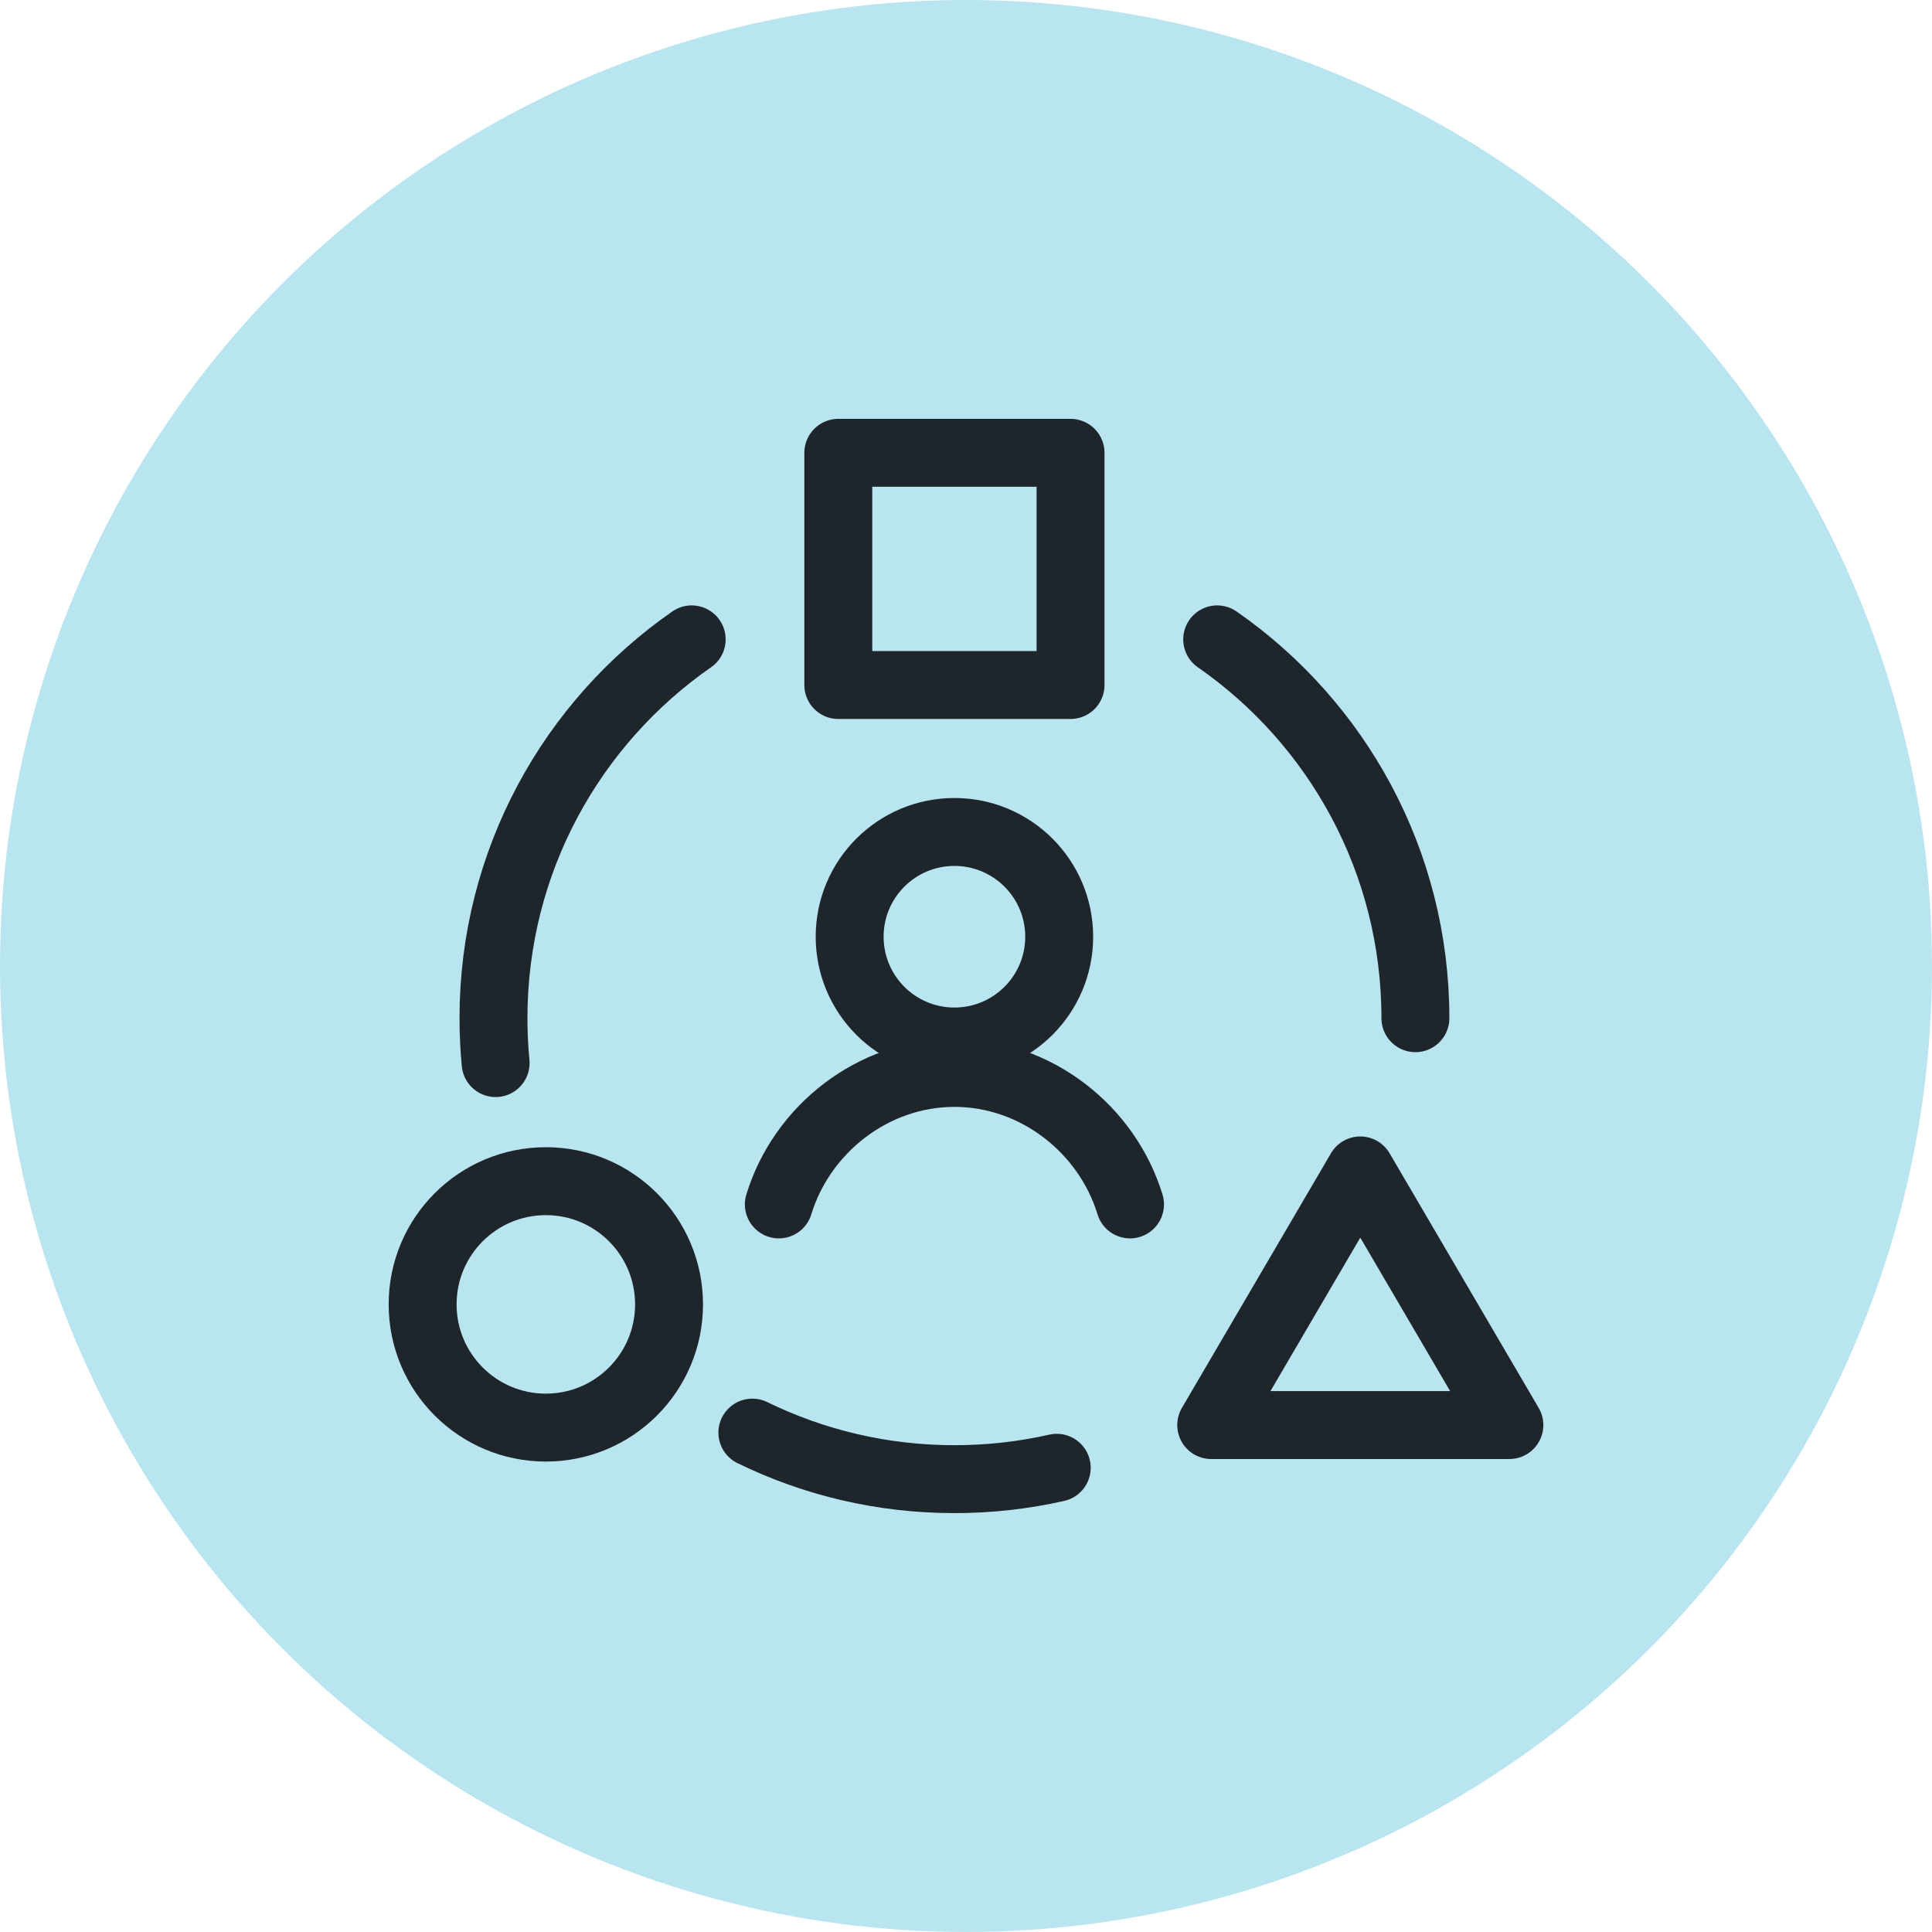
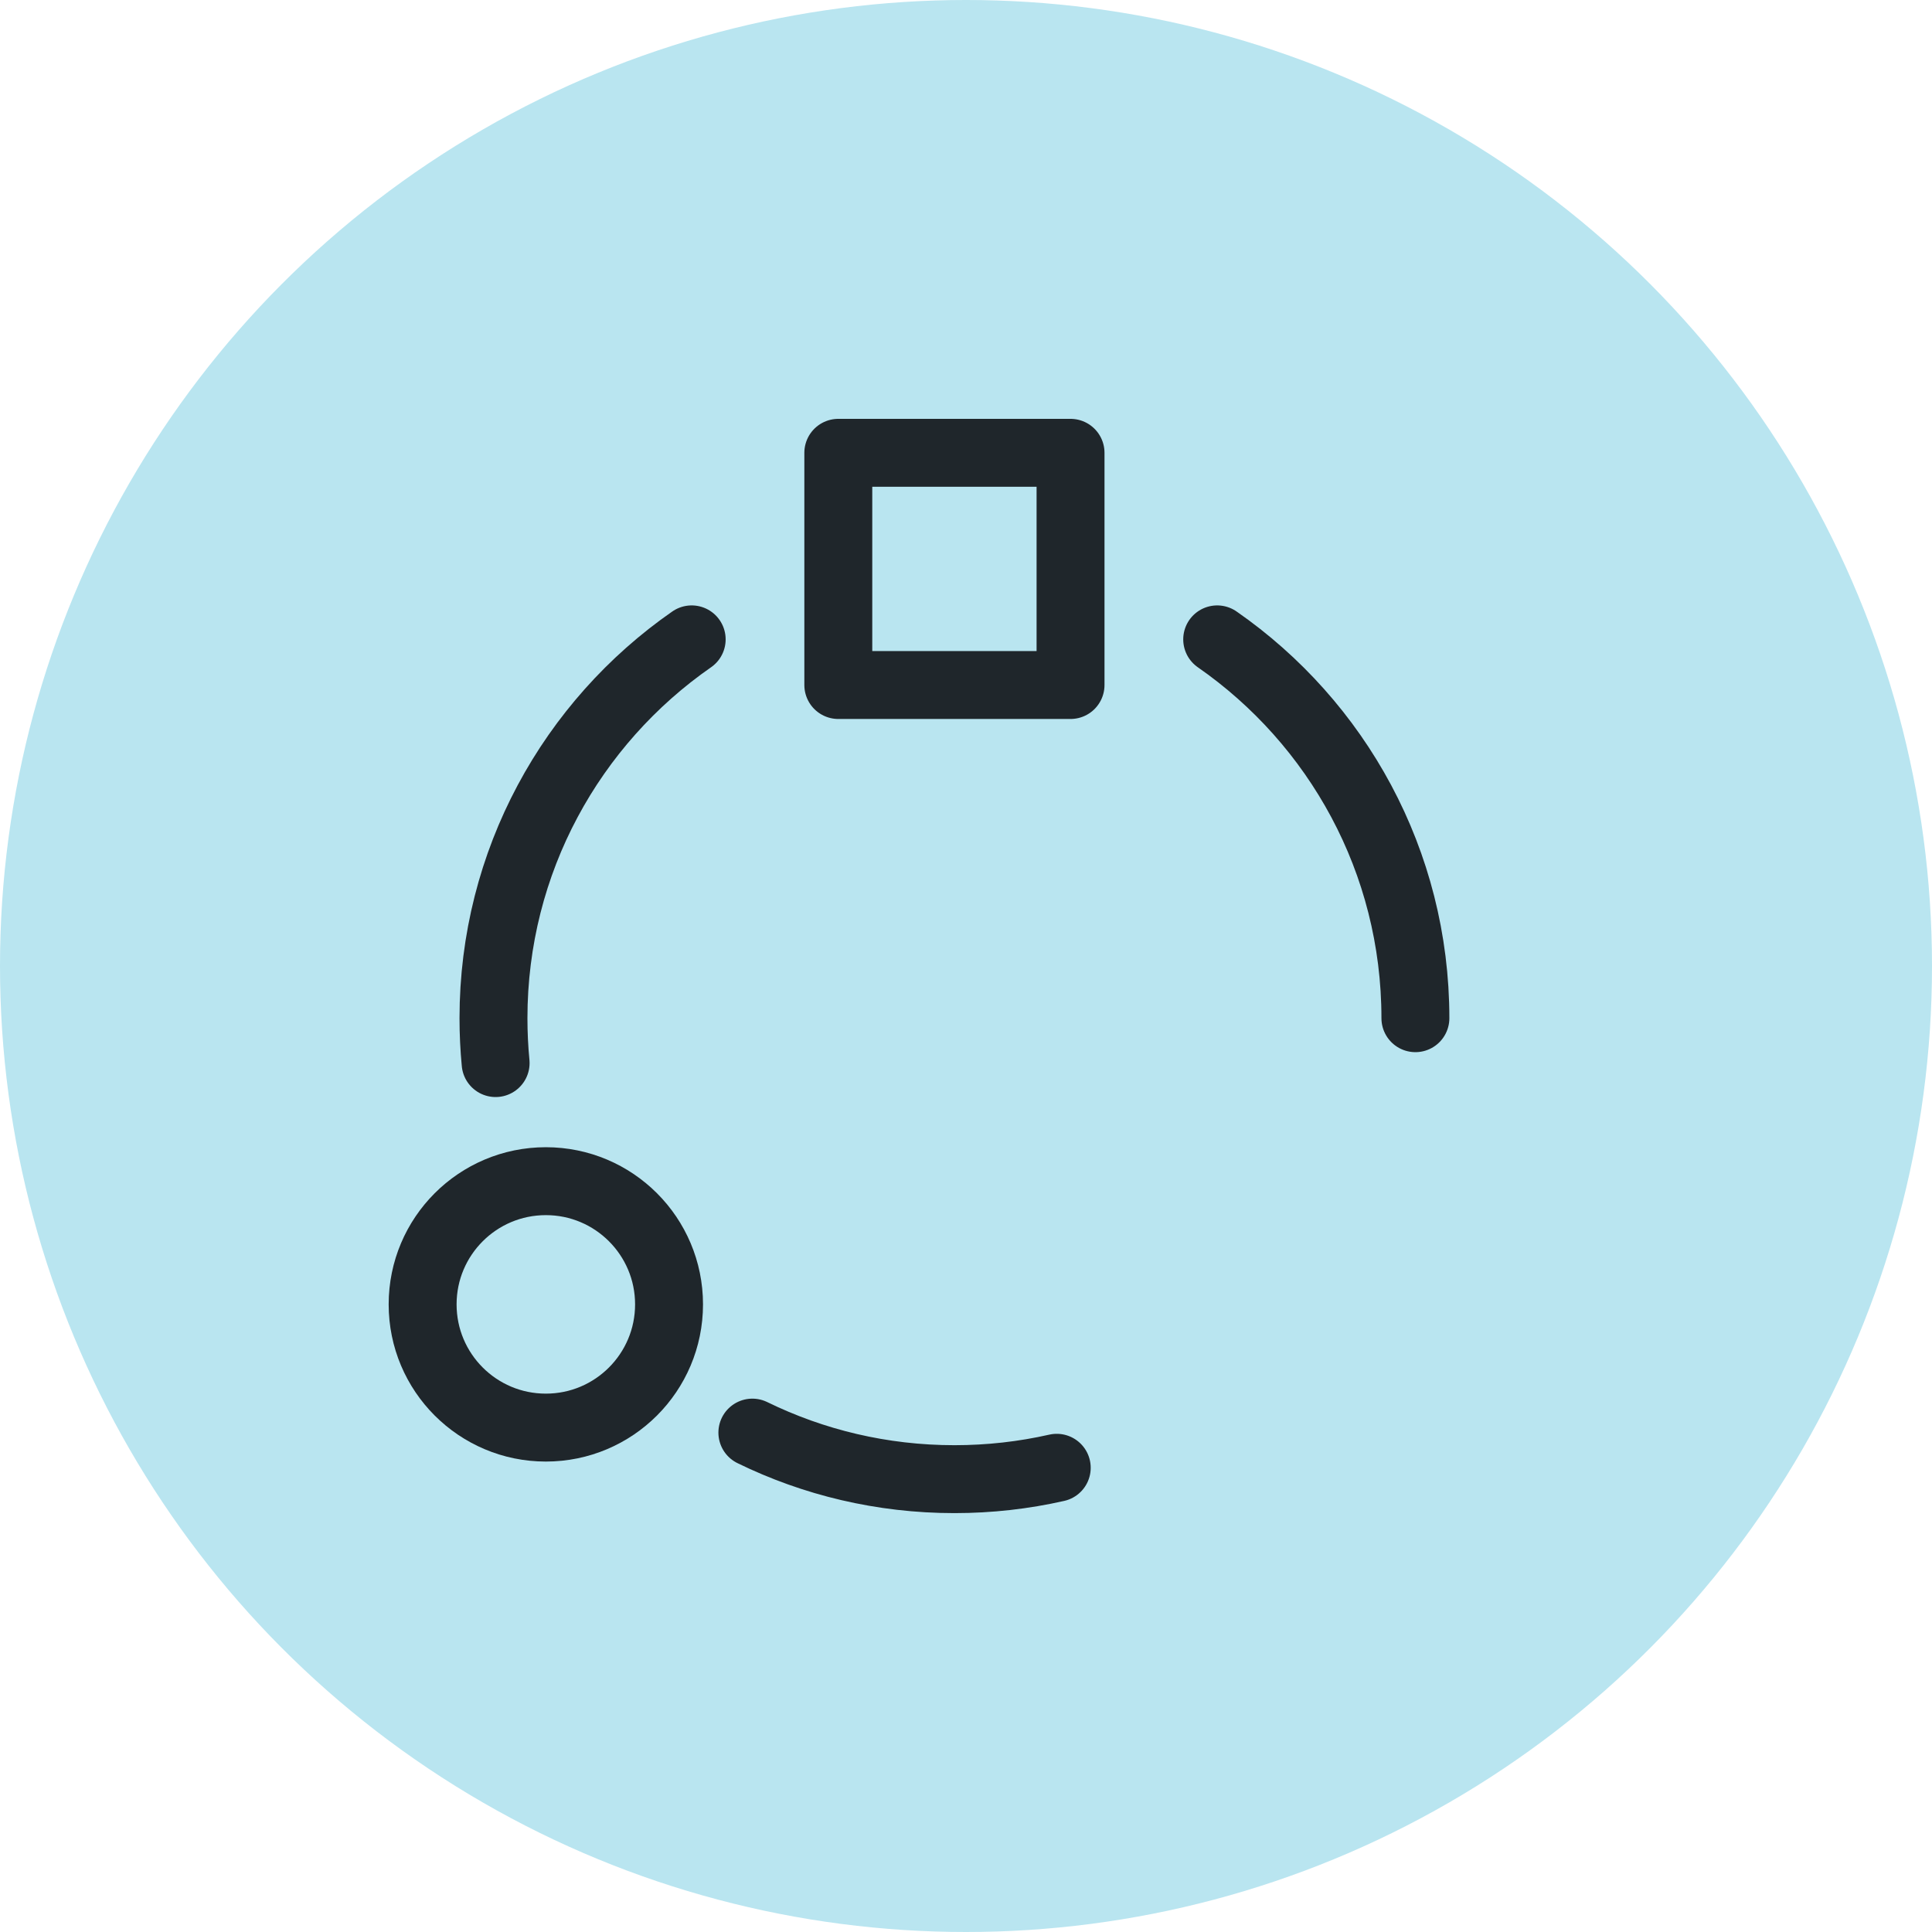
<svg xmlns="http://www.w3.org/2000/svg" width="64px" height="64px" viewBox="0 0 64 64" version="1.1">
  <title>Group 9</title>
  <g id="Page-1" stroke="none" stroke-width="1" fill="none" fill-rule="evenodd">
    <g id="INM-2233565---Fidelity-Multi-Asset-Innovation-Fund---Landing-page-PM-update---Jan-2025_V1" transform="translate(-1338, -826)">
      <g id="Group-3" transform="translate(361, 718.273)">
        <g id="Group" transform="translate(0, 83.727)">
          <g id="Group-2-Copy-2" transform="translate(820, 0)">
            <g id="Group-10" transform="translate(157, 24)">
              <circle id="Oval" fill="#B9E5F0" cx="32" cy="32" r="32" />
              <g id="Group" transform="translate(14, 15)" stroke="#1F262B" stroke-linecap="round" stroke-linejoin="round" stroke-width="2.25">
-                 <path d="M17.616,19.501 C19.533,19.501 21.087,17.947 21.087,16.03 C21.087,14.113 19.533,12.56 17.616,12.56 C15.699,12.56 14.146,14.113 14.146,16.03 C14.146,17.947 15.699,19.501 17.616,19.501 Z" id="Path" />
-                 <path d="M23.433,24.898 C22.673,22.409 20.32,20.542 17.616,20.542 C14.913,20.542 12.56,22.409 11.8,24.898" id="Path" />
                <path d="M32.887,18.729 C32.887,13.53 30.29,8.938 26.321,6.18 M8.913,6.18 C4.944,8.938 2.347,13.53 2.347,18.729 C2.347,19.23 2.371,19.726 2.418,20.216 M21.006,33.622 C19.916,33.869 18.782,33.999 17.617,33.999 C15.216,33.999 12.944,33.445 10.923,32.457" id="Shape" />
                <path d="M0,28.209 C0,30.464 1.827,32.291 4.082,32.291 C6.336,32.291 8.163,30.464 8.163,28.209 C8.163,25.955 6.336,24.128 4.082,24.128 C1.827,24.128 0,25.955 0,28.209" id="Path" />
                <polygon id="Path" points="21.463 7.692 13.77 7.692 13.77 0 21.463 0" />
-                 <polygon id="Path" points="26.123 32.207 31.061 23.772 36 32.207 26.123 32.207" />
              </g>
            </g>
          </g>
        </g>
      </g>
    </g>
  </g>
</svg>